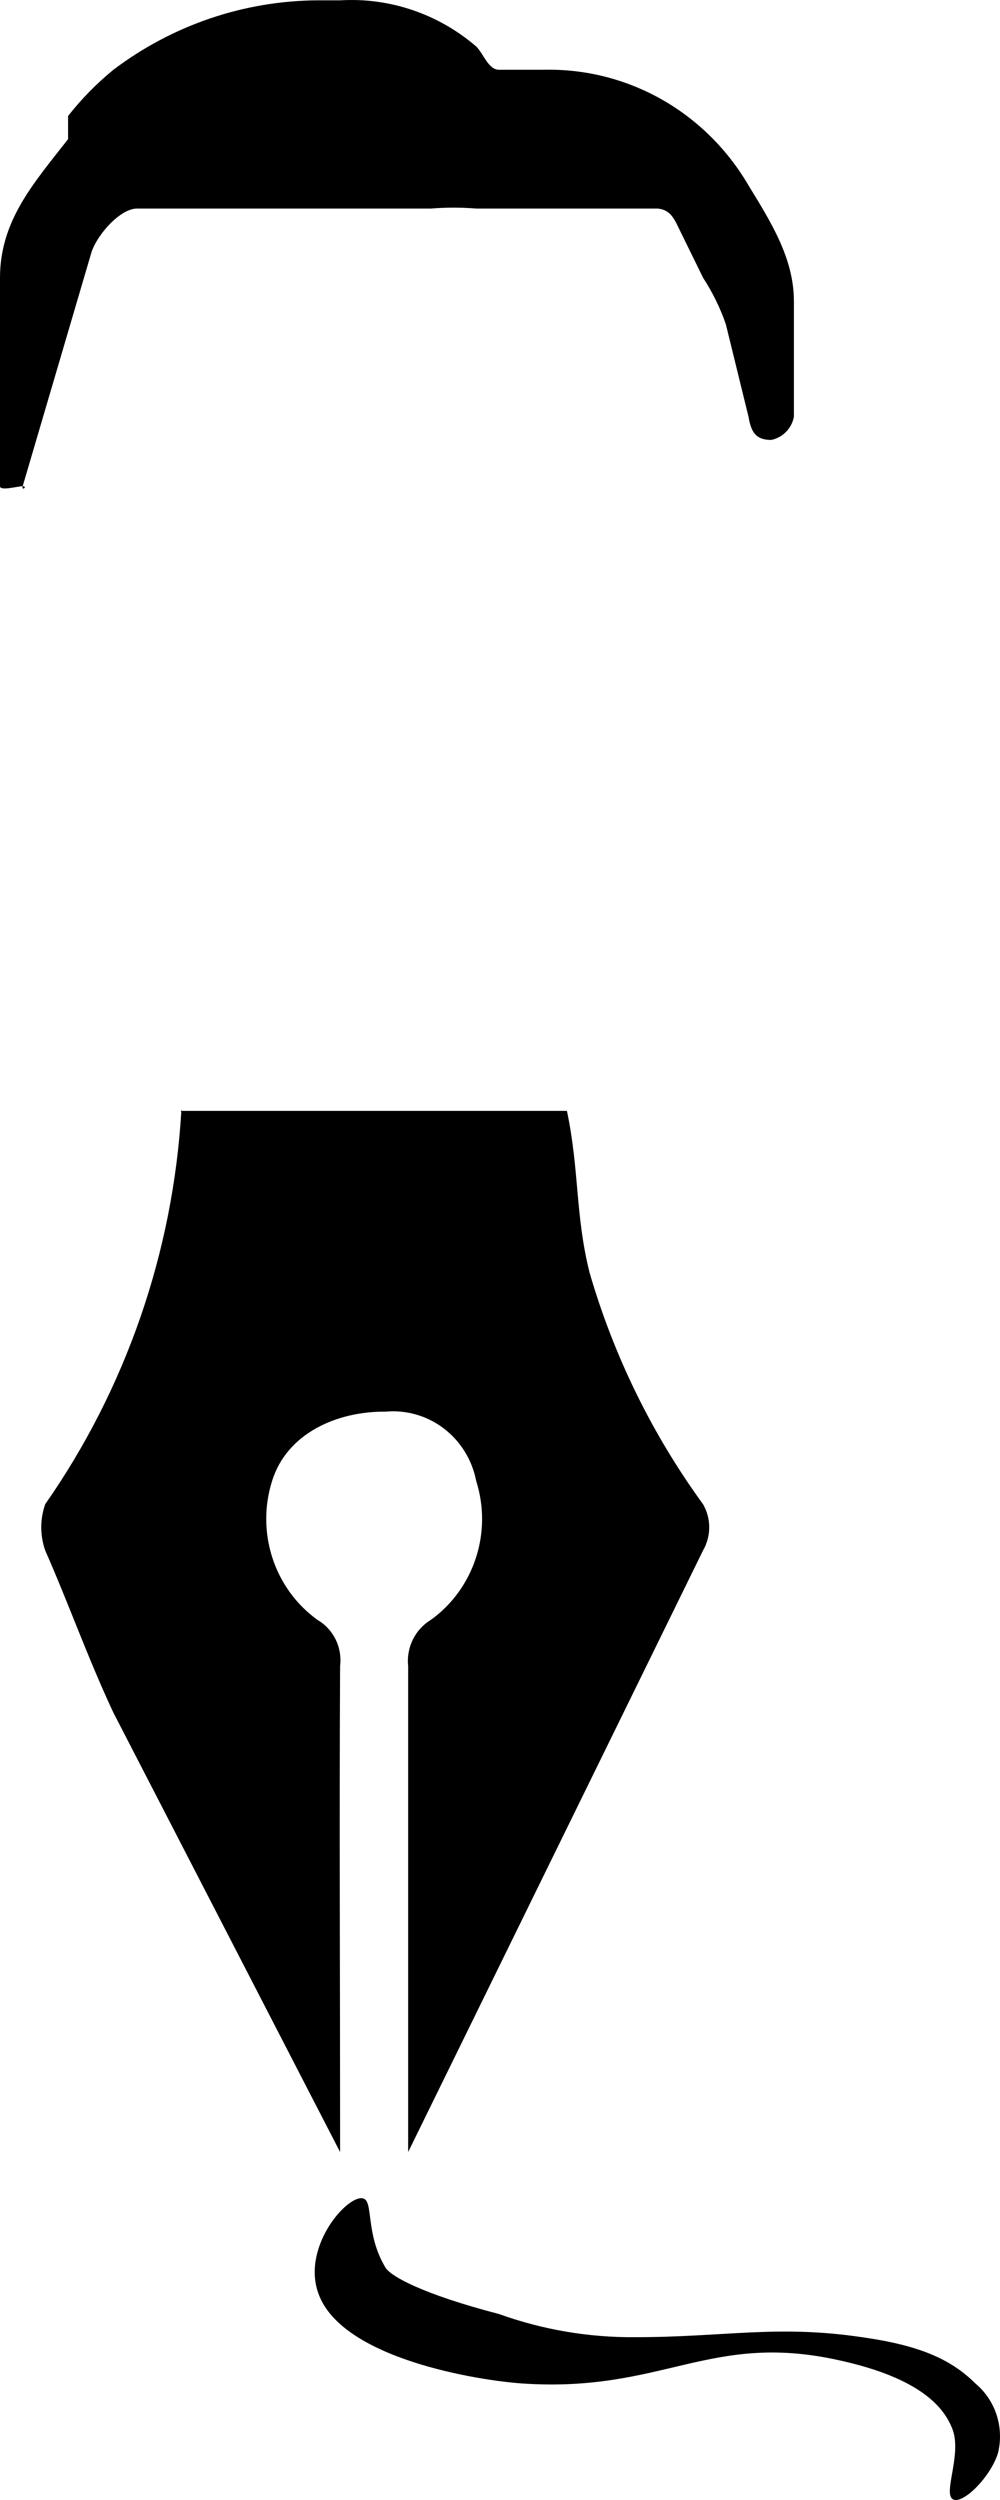
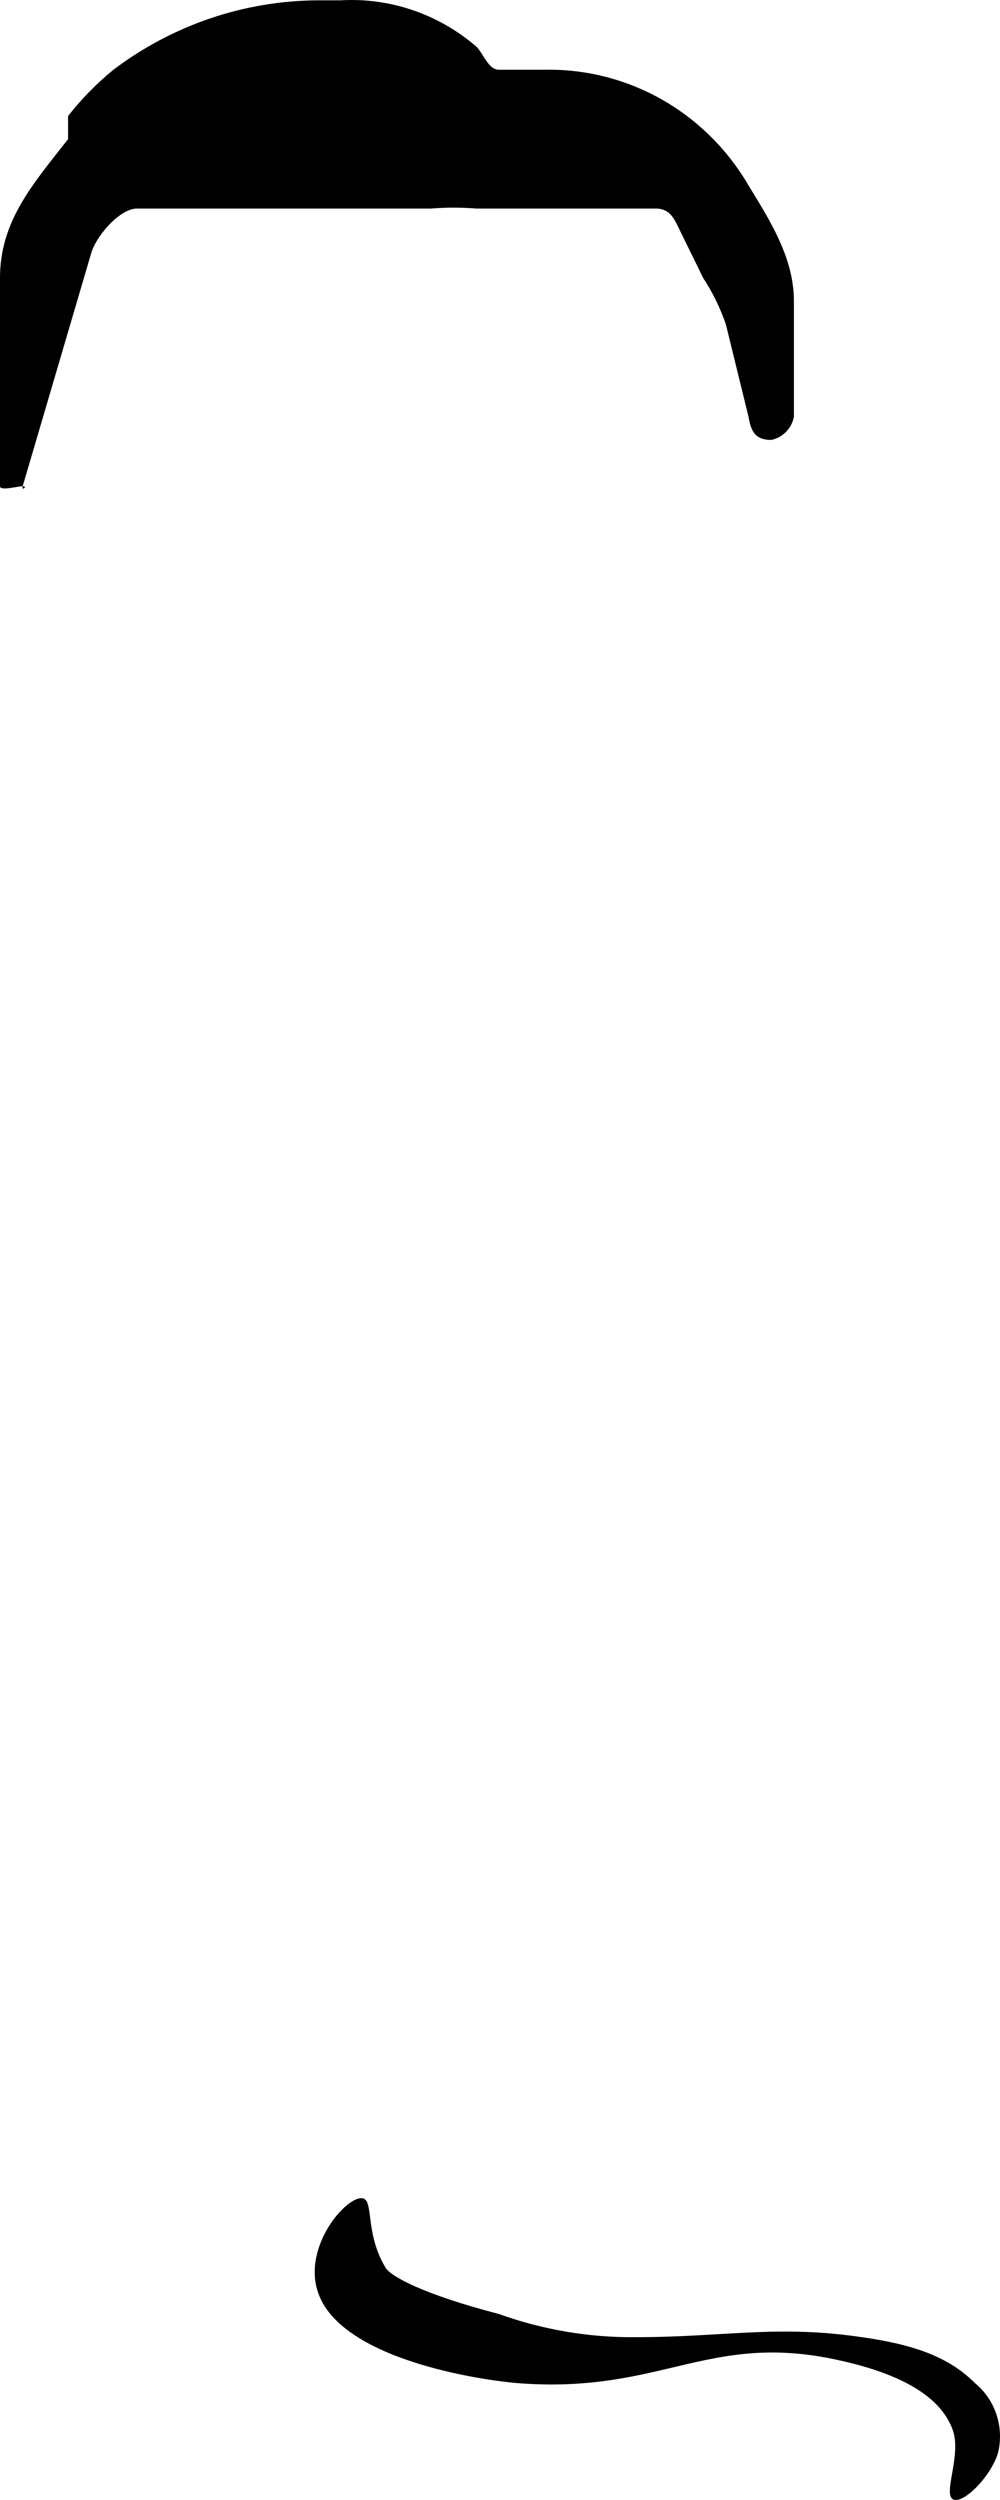
<svg xmlns="http://www.w3.org/2000/svg" width="32" height="80" viewBox="0 0 32 80" fill="none">
  <path d="M0.726 15.559L2.903 8.155C3.041 7.595 3.79 6.708 4.355 6.674H13.791C14.274 6.635 14.76 6.635 15.243 6.674H21.05C21.475 6.718 21.585 7.024 21.776 7.415L22.502 8.895C22.803 9.356 23.047 9.853 23.227 10.376L23.953 13.338C24.035 13.831 24.189 14.078 24.679 14.078C24.858 14.042 25.023 13.952 25.153 13.82C25.282 13.689 25.37 13.521 25.405 13.338V9.636C25.405 8.267 24.663 7.095 23.953 5.934C23.282 4.783 22.324 3.834 21.177 3.183C20.029 2.533 18.733 2.205 17.421 2.232H15.969C15.628 2.232 15.483 1.737 15.243 1.491C14.031 0.447 12.472 -0.084 10.888 0.011H10.162C7.808 0.024 5.52 0.802 3.629 2.232V2.232C3.094 2.67 2.607 3.166 2.178 3.713V4.453C1.06 5.883 0 7.067 0 8.895V15.559C0 15.72 0.568 15.559 0.726 15.559C0.899 15.559 0.681 15.729 0.726 15.559Z" fill="black" />
-   <path d="M13.061 68.865V53.317C13.03 53.025 13.082 52.73 13.211 52.468C13.34 52.205 13.54 51.986 13.787 51.836C14.462 51.35 14.966 50.657 15.227 49.858C15.489 49.059 15.493 48.196 15.239 47.394C15.11 46.723 14.742 46.124 14.206 45.714C13.669 45.304 13.003 45.111 12.335 45.173C10.77 45.16 9.177 45.872 8.706 47.394C8.453 48.196 8.458 49.059 8.719 49.858C8.98 50.657 9.484 51.35 10.158 51.836C10.409 51.982 10.611 52.201 10.741 52.464C10.87 52.728 10.919 53.025 10.883 53.317C10.857 58.319 10.883 63.123 10.883 68.125V68.865L3.625 54.798C2.804 53.042 2.225 51.386 1.447 49.615C1.278 49.137 1.278 48.613 1.447 48.134C4.027 44.438 5.536 40.077 5.803 35.548C5.829 35.426 5.747 35.66 5.803 35.548H18.142C18.544 37.473 18.406 38.889 18.868 40.73C19.643 43.396 20.872 45.902 22.497 48.134C22.627 48.359 22.695 48.614 22.695 48.875C22.695 49.135 22.627 49.391 22.497 49.615" fill="black" />
  <path d="M11.613 70.347C11.111 70.239 9.703 71.845 10.161 73.309C10.827 75.492 15.394 76.182 16.694 76.27C21.21 76.581 22.704 74.602 26.856 75.53C29.53 76.115 30.239 77.09 30.485 77.751C30.776 78.55 30.178 79.773 30.485 79.972C30.793 80.171 31.708 79.261 31.937 78.491C32.035 78.089 32.018 77.667 31.89 77.273C31.761 76.88 31.526 76.532 31.211 76.27C30.413 75.474 29.378 75.044 27.582 74.79C24.861 74.385 23.193 74.79 20.323 74.79C18.841 74.802 17.367 74.552 15.968 74.049C13.527 73.414 12.511 72.844 12.339 72.568C11.676 71.473 11.964 70.423 11.613 70.347Z" fill="black" />
</svg>